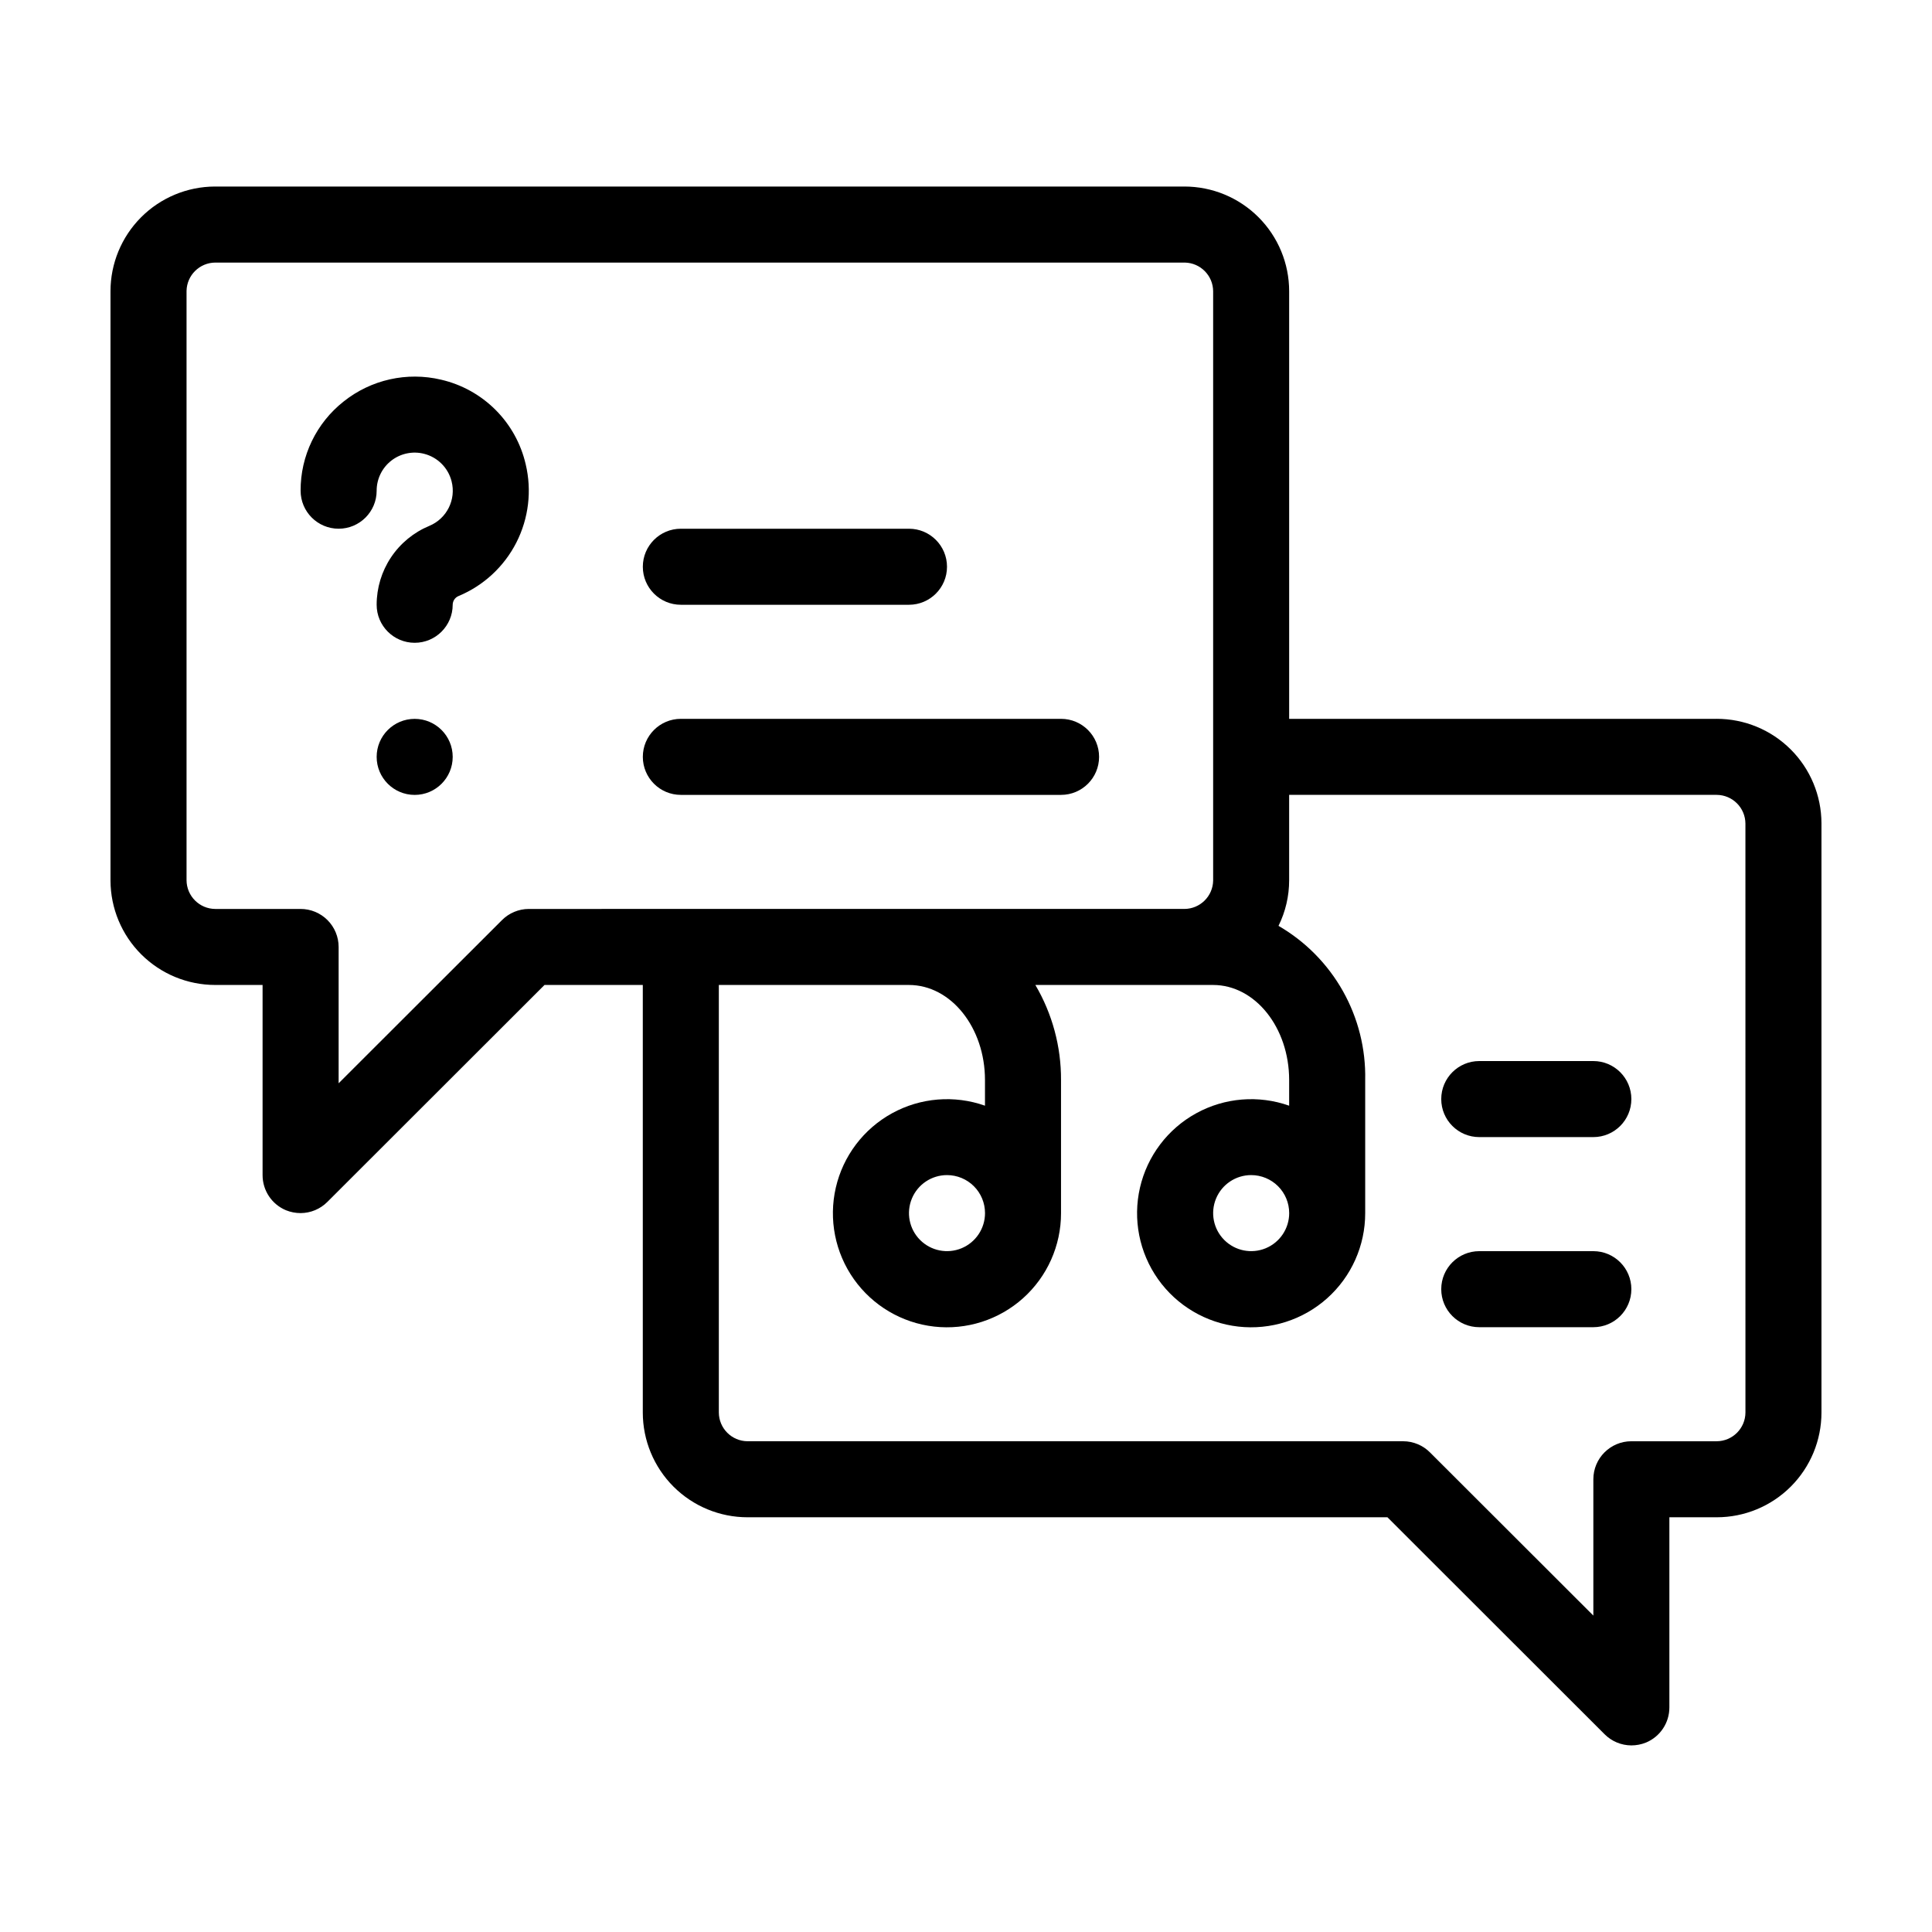
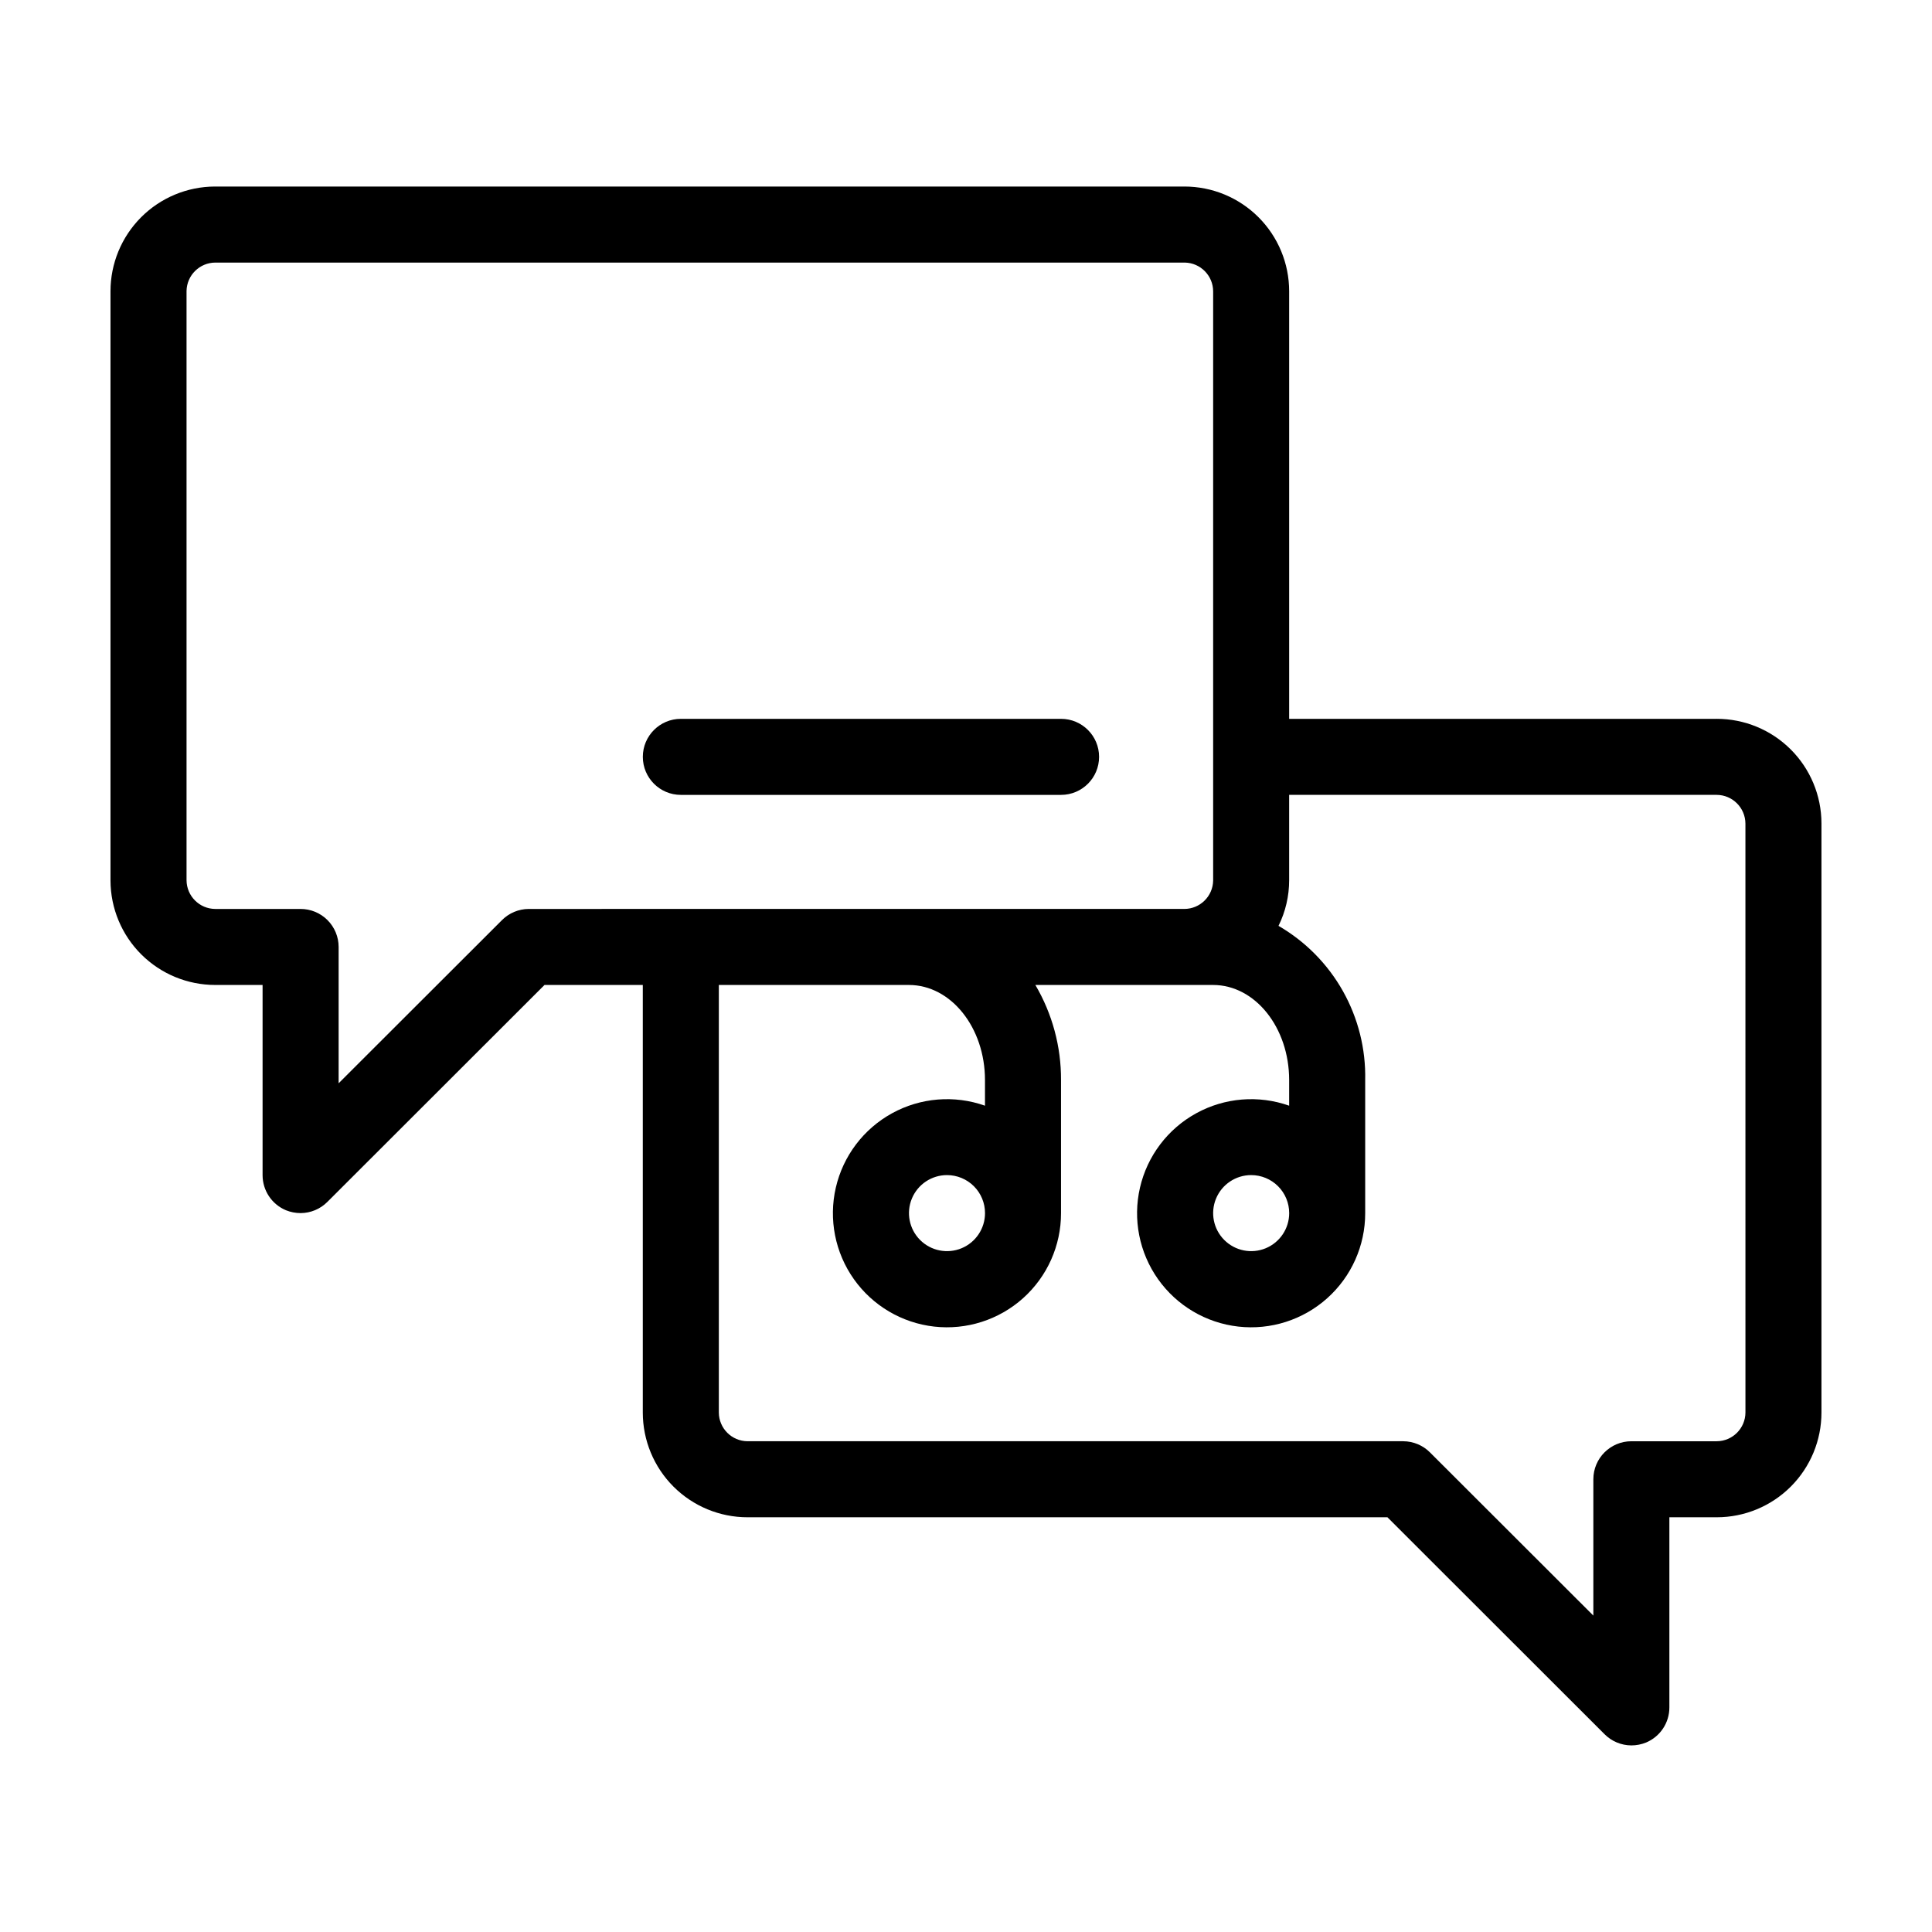
<svg xmlns="http://www.w3.org/2000/svg" fill="#000000" width="800px" height="800px" version="1.1" viewBox="144 144 512 512">
  <g>
    <path d="m598.95 334.5h-113.31v-113.31c0-7.359-2.922-14.422-8.129-19.629-5.207-5.207-12.266-8.129-19.629-8.129h-256.94c-7.348 0.027-14.383 2.961-19.566 8.164-5.184 5.203-8.094 12.25-8.094 19.594v156.18c0.027 7.344 2.961 14.379 8.164 19.562s12.25 8.094 19.594 8.094h12.547v50.383c-0.008 4.074 2.438 7.75 6.195 9.32 1.234 0.496 2.551 0.754 3.879 0.754 2.668-0.008 5.223-1.078 7.106-2.973l57.535-57.484h26.047v113.31c0 7.363 2.926 14.422 8.129 19.629 5.207 5.207 12.27 8.129 19.629 8.129h169.58l57.535 57.488c1.883 1.891 4.438 2.961 7.106 2.969 1.328 0 2.644-0.258 3.879-0.754 3.762-1.57 6.207-5.246 6.195-9.32v-50.383h12.547c7.363 0 14.422-2.922 19.629-8.129 5.207-5.207 8.129-12.266 8.129-19.629v-156.18c-0.023-7.348-2.961-14.383-8.164-19.566s-12.25-8.094-19.594-8.094zm-314.83 50.379c-2.668 0.012-5.223 1.082-7.102 2.973l-43.277 43.227v-36.121c0-2.672-1.062-5.234-2.953-7.125-1.887-1.891-4.453-2.953-7.125-2.953h-22.621c-4.188-0.027-7.578-3.418-7.606-7.606v-156.18c0.082-4.152 3.457-7.481 7.606-7.508h256.95c4.148 0.082 7.481 3.457 7.504 7.606v156.18c-0.082 4.148-3.453 7.481-7.606 7.504zm322.44 133.46c-0.027 4.191-3.414 7.578-7.606 7.606h-22.621c-5.566 0-10.078 4.512-10.078 10.078v36.125l-43.277-43.227v-0.004c-1.879-1.891-4.434-2.961-7.102-2.973h-173.77c-4.188-0.027-7.578-3.414-7.606-7.606v-113.31h50.379c11.133 0 20.152 11.285 20.152 25.191v6.801c-8.121-2.871-17.082-2.141-24.629 2.008-7.551 4.148-12.973 11.32-14.906 19.715-1.93 8.395-0.188 17.215 4.789 24.246 4.977 7.031 12.719 11.602 21.277 12.57 8.559 0.965 17.125-1.766 23.547-7.508 6.418-5.742 10.086-13.949 10.074-22.566v-35.266c0.039-8.855-2.309-17.559-6.801-25.191h47.105c11.133 0 20.152 11.285 20.152 25.191v6.801c-8.121-2.871-17.082-2.141-24.629 2.008-7.551 4.148-12.973 11.32-14.906 19.715-1.93 8.395-0.188 17.215 4.789 24.246 4.977 7.031 12.719 11.602 21.277 12.57 8.559 0.965 17.125-1.766 23.547-7.508 6.422-5.742 10.086-13.949 10.074-22.566v-35.266c0.176-8.242-1.863-16.379-5.902-23.566-4.043-7.188-9.938-13.156-17.07-17.293 1.859-3.758 2.824-7.894 2.82-12.09v-22.621h113.31c4.191 0.027 7.578 3.418 7.606 7.606zm-201.52-52.852c0 4.078-2.453 7.75-6.219 9.312-3.766 1.559-8.098 0.695-10.98-2.188-2.883-2.879-3.746-7.215-2.184-10.98 1.559-3.766 5.234-6.219 9.309-6.219 2.672 0 5.234 1.062 7.125 2.949 1.891 1.891 2.949 4.453 2.949 7.125zm80.609 0c0 4.078-2.453 7.75-6.219 9.312-3.766 1.559-8.098 0.695-10.98-2.188-2.883-2.879-3.746-7.215-2.184-10.98 1.559-3.766 5.234-6.219 9.309-6.219 2.672 0 5.234 1.062 7.125 2.949 1.891 1.891 2.949 4.453 2.949 7.125z" />
-     <path d="m263.97 344.58c0 5.566-4.512 10.078-10.074 10.078-5.566 0-10.078-4.512-10.078-10.078 0-5.562 4.512-10.074 10.078-10.074 5.562 0 10.074 4.512 10.074 10.074" />
-     <path d="m260.9 244.62c-9.051-2.148-18.582-0.012-25.848 5.793-7.227 5.703-11.43 14.418-11.387 23.629 0 5.562 4.512 10.074 10.078 10.074 5.562 0 10.074-4.512 10.074-10.074-0.004-3.121 1.434-6.066 3.898-7.981 2.465-1.91 5.676-2.574 8.699-1.793 3.559 0.914 6.34 3.691 7.254 7.254 1.262 4.863-1.254 9.914-5.894 11.84-4.133 1.715-7.664 4.613-10.148 8.336s-3.809 8.098-3.809 12.57c0 5.566 4.512 10.078 10.078 10.078 5.562 0 10.074-4.512 10.074-10.078 0.008-1.016 0.621-1.93 1.562-2.316 6.629-2.758 12.059-7.789 15.316-14.184 3.258-6.398 4.133-13.746 2.469-20.73-1.262-5.461-4.031-10.457-7.996-14.422-3.965-3.965-8.961-6.734-14.422-7.996z" />
-     <path d="m324.43 304.27h60.457c5.566 0 10.078-4.512 10.078-10.074 0-5.566-4.512-10.078-10.078-10.078h-60.457c-5.562 0-10.074 4.512-10.074 10.078 0 5.562 4.512 10.074 10.074 10.074z" />
    <path d="m425.19 334.5h-100.76c-5.562 0-10.074 4.512-10.074 10.074 0 5.566 4.512 10.078 10.074 10.078h100.76c5.566 0 10.078-4.512 10.078-10.078 0-5.562-4.512-10.074-10.078-10.074z" />
-     <path d="m566.25 425.19h-30.227c-5.566 0-10.078 4.512-10.078 10.078s4.512 10.074 10.078 10.074h30.23-0.004c5.566 0 10.078-4.508 10.078-10.074s-4.512-10.078-10.078-10.078z" />
-     <path d="m566.25 475.57h-30.227c-5.566 0-10.078 4.512-10.078 10.074 0 5.566 4.512 10.078 10.078 10.078h30.23-0.004c5.566 0 10.078-4.512 10.078-10.078 0-5.562-4.512-10.074-10.078-10.074z" />
  </g>
</svg>